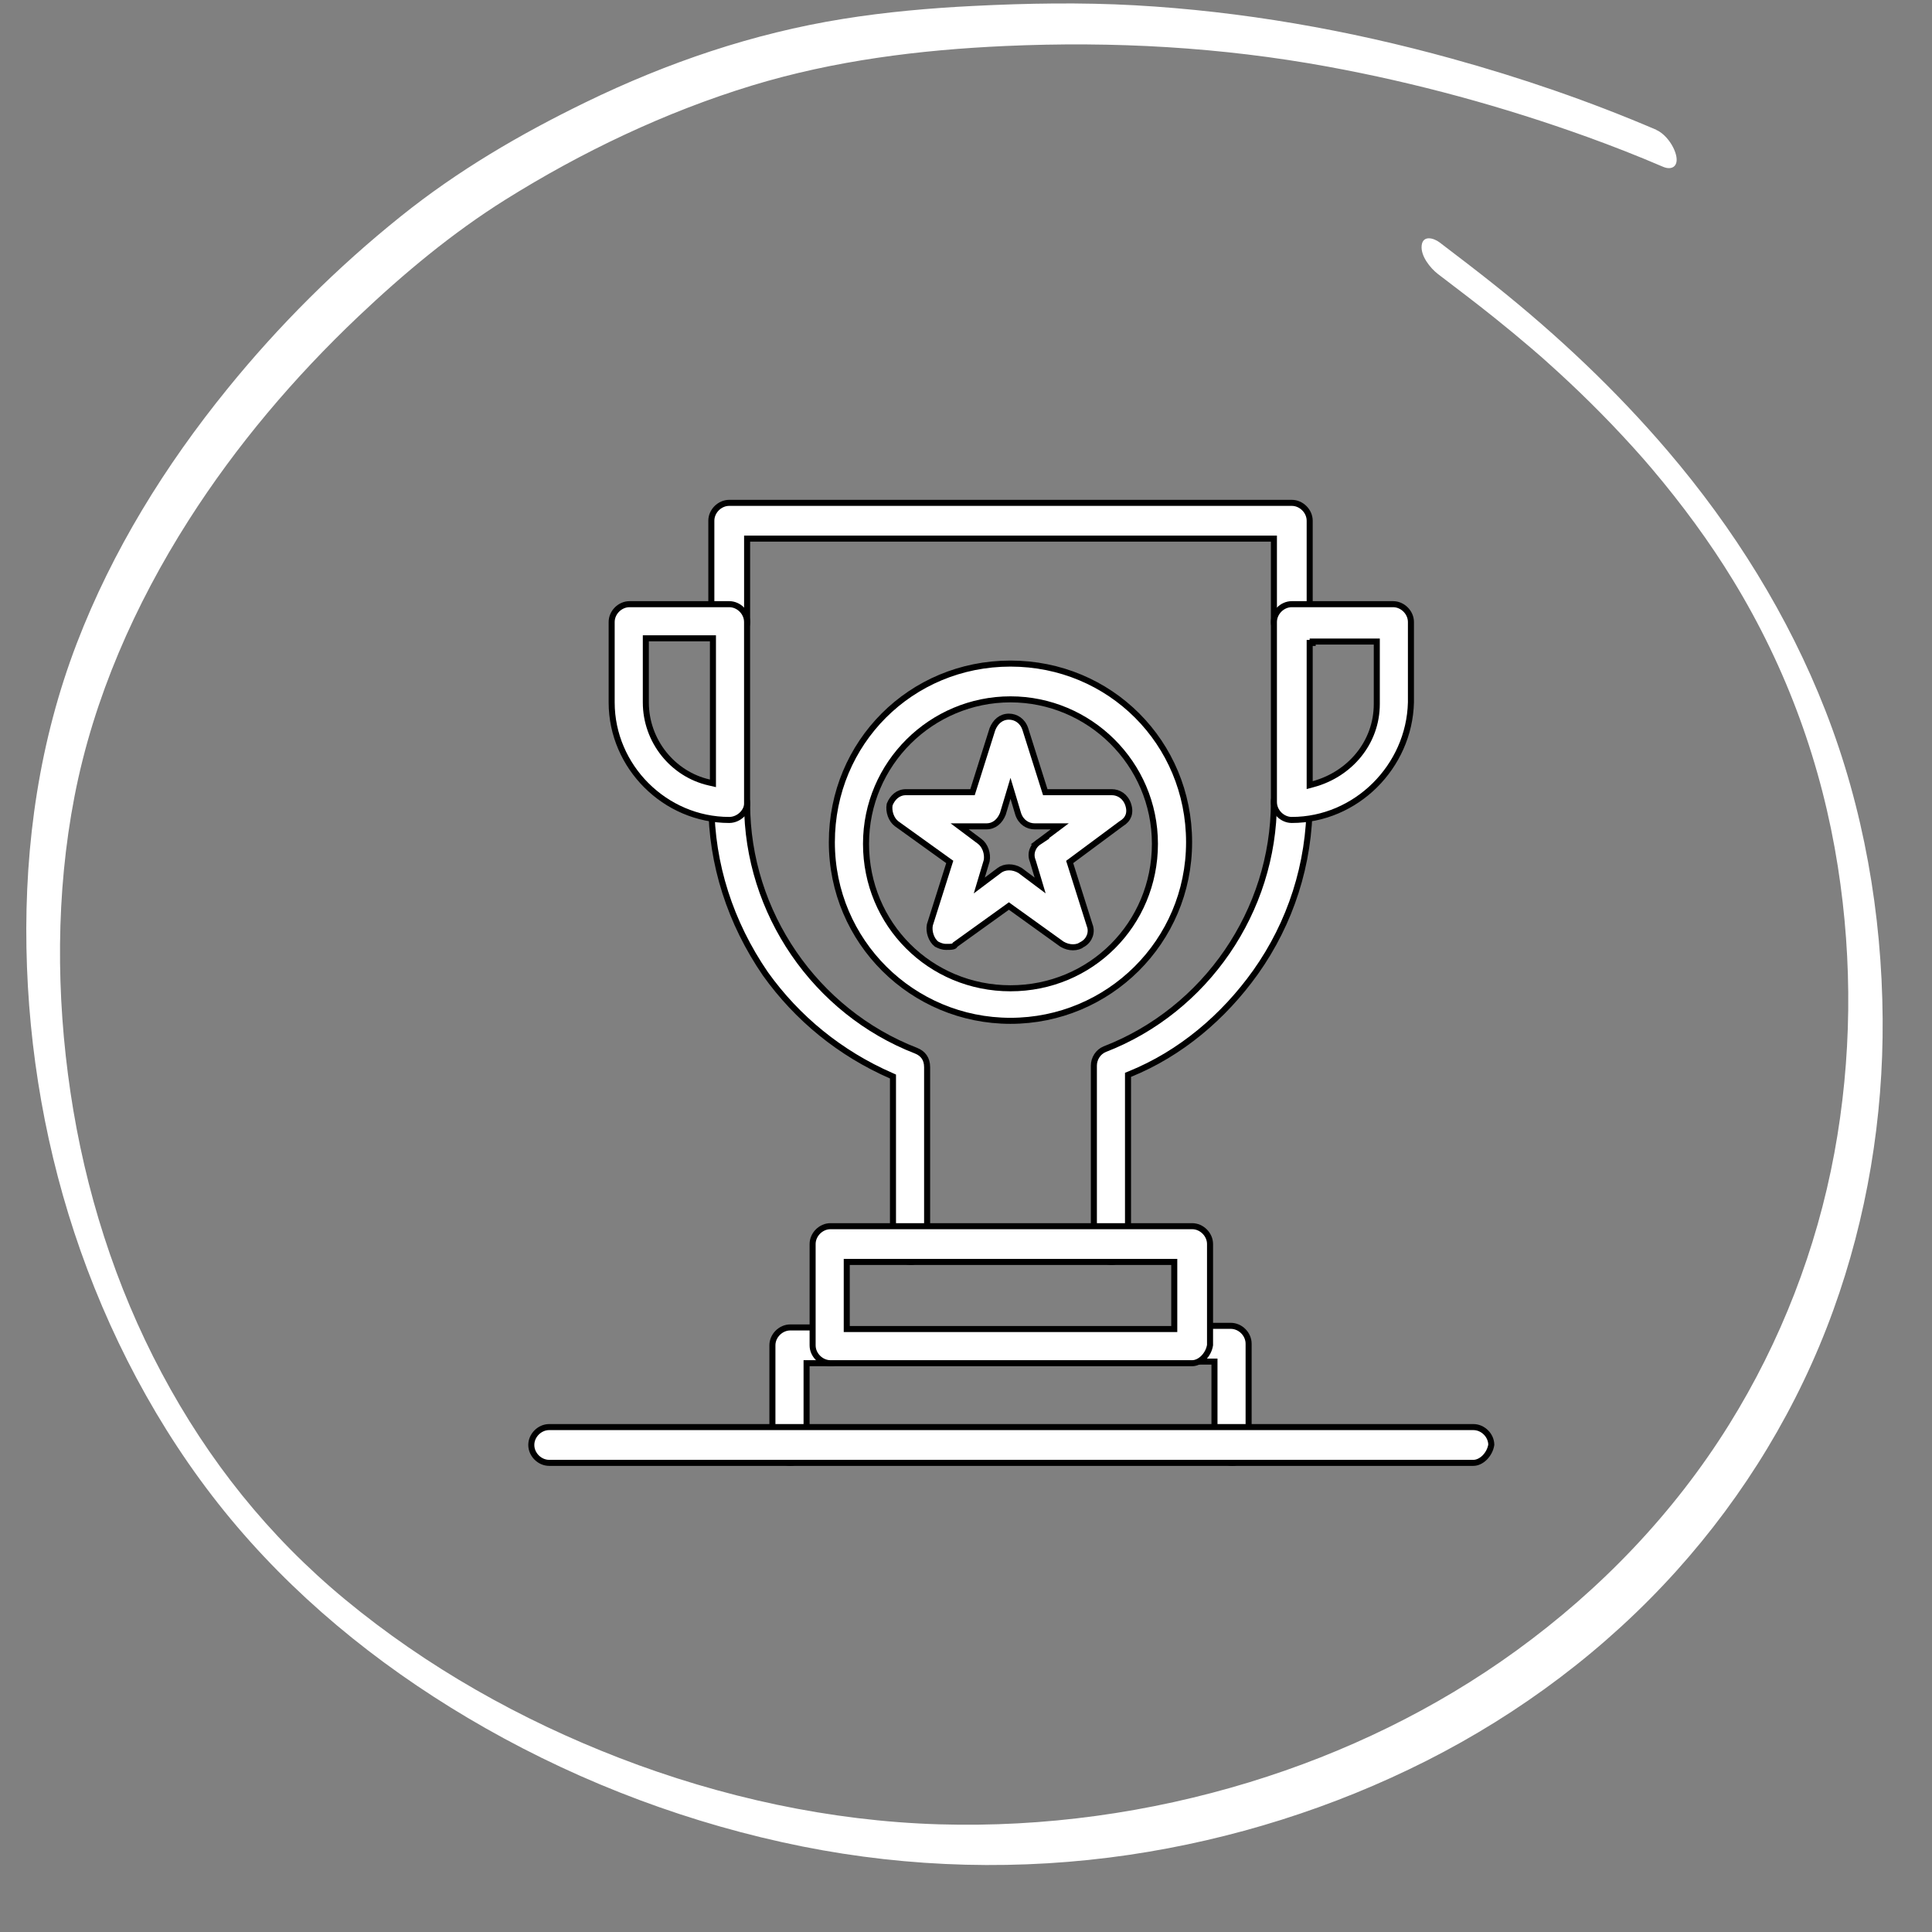
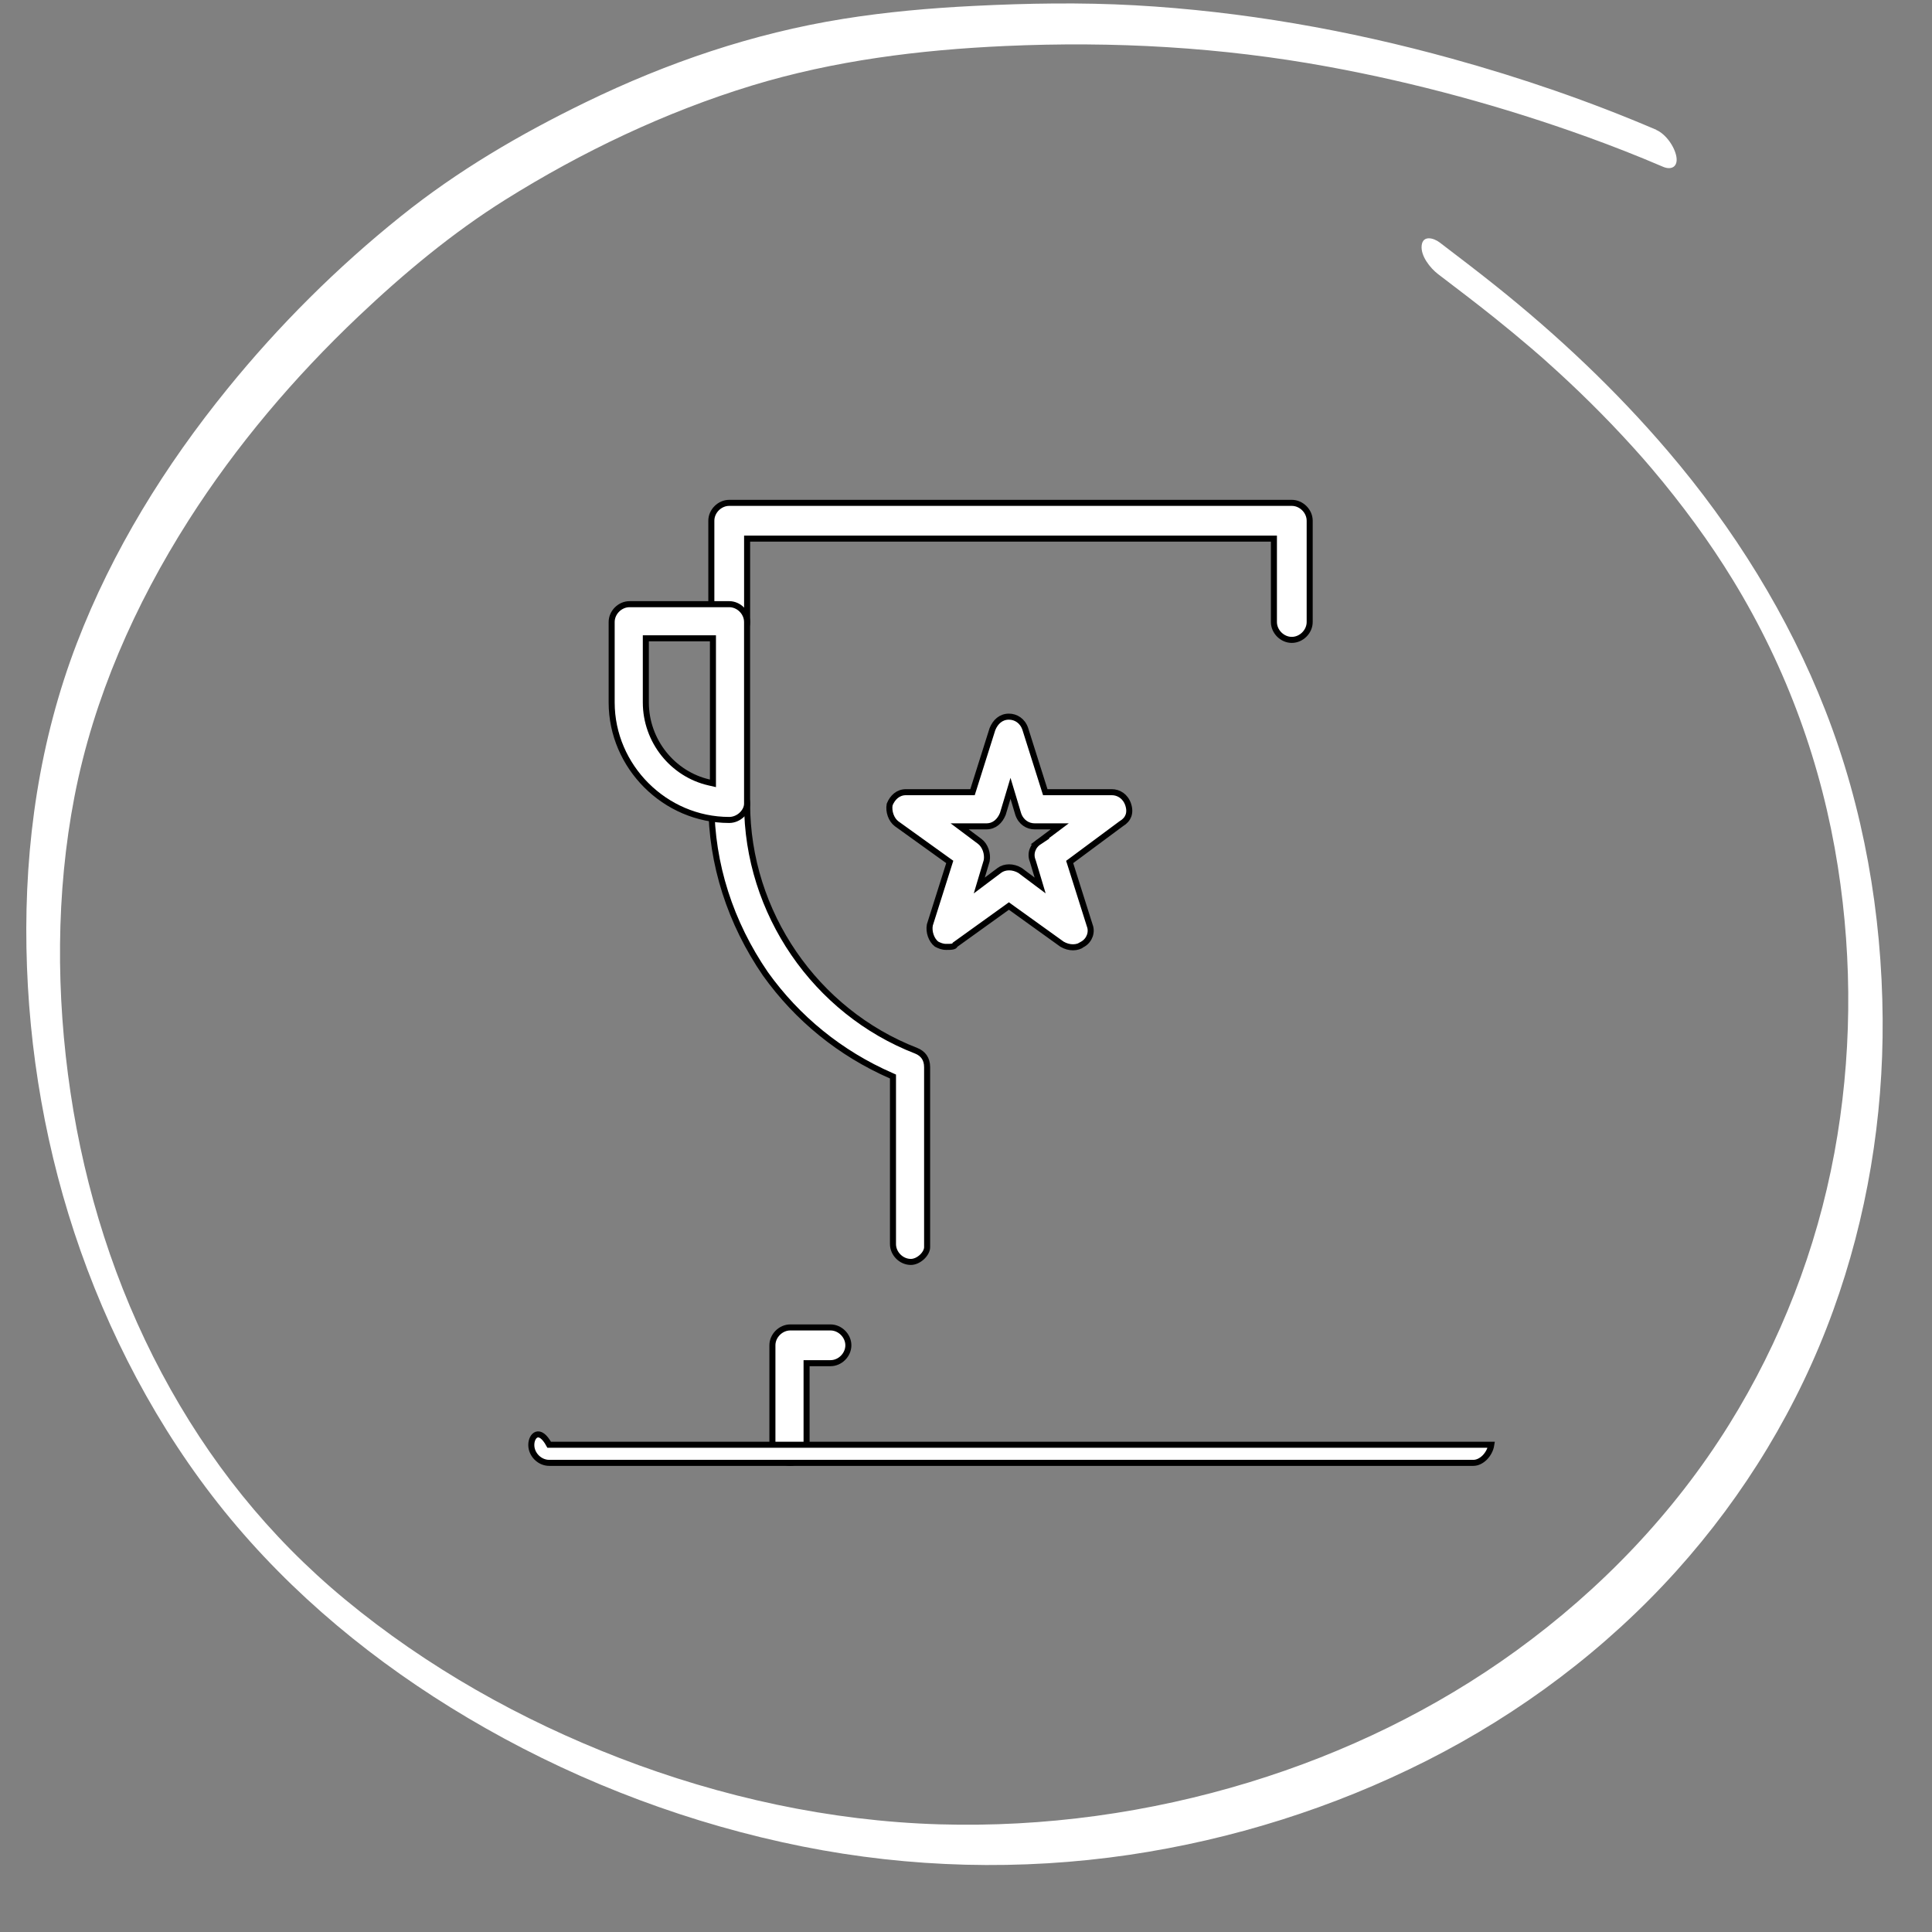
<svg xmlns="http://www.w3.org/2000/svg" width="64" height="64" viewBox="0 0 64 64" fill="none">
  <rect x="0" y="0" width="64" height="64" fill="#808080" stroke="none" />
-   <path d="M40.131 45.104H40.231V45.204V47.866C40.231 48.184 40.506 48.459 40.823 48.459C40.95 48.459 41.085 48.395 41.19 48.284C41.295 48.173 41.362 48.024 41.362 47.866V44.512C41.362 44.194 41.088 43.92 40.77 43.92H39.439C39.121 43.92 38.847 44.194 38.847 44.512C38.847 44.83 39.121 45.104 39.439 45.104H40.131Z" fill="white" stroke="black" stroke-width="0.2" />
  <path d="M26.719 45.257V45.157H26.819H27.511C27.828 45.157 28.103 44.883 28.103 44.565C28.103 44.248 27.828 43.973 27.511 43.973H26.18C25.862 43.973 25.587 44.248 25.587 44.565V47.866C25.587 48.184 25.862 48.459 26.18 48.459C26.307 48.459 26.443 48.394 26.548 48.288C26.654 48.182 26.719 48.047 26.719 47.92V45.257Z" fill="white" stroke="black" stroke-width="0.2" />
-   <path d="M37.367 35.673V35.605L37.429 35.58C39.113 34.896 40.537 33.685 41.592 32.207C42.752 30.573 43.384 28.623 43.384 26.568C43.384 26.25 43.109 25.975 42.792 25.975C42.474 25.975 42.199 26.25 42.199 26.568C42.199 30.176 39.938 33.461 36.599 34.754C36.374 34.844 36.236 35.071 36.236 35.3V41.21C36.236 41.528 36.511 41.803 36.828 41.803C37.083 41.803 37.367 41.538 37.367 41.157V35.673Z" fill="white" stroke="black" stroke-width="0.2" />
  <path d="M29.521 35.634L29.581 35.661V35.726V41.21C29.581 41.528 29.855 41.803 30.173 41.803C30.301 41.803 30.437 41.737 30.544 41.637C30.652 41.535 30.712 41.413 30.712 41.317V35.353C30.712 35.211 30.677 35.098 30.616 35.01C30.556 34.923 30.467 34.854 30.349 34.807C27.01 33.514 24.749 30.229 24.749 26.621C24.749 26.303 24.474 26.029 24.156 26.029C23.839 26.029 23.564 26.303 23.564 26.621C23.564 28.623 24.196 30.573 25.356 32.261C26.411 33.737 27.834 34.896 29.521 35.634Z" fill="white" stroke="black" stroke-width="0.2" />
  <path d="M42.1 17.843H42.2V17.942V20.605C42.2 20.922 42.475 21.197 42.792 21.197C43.11 21.197 43.385 20.922 43.385 20.605V17.25C43.385 16.933 43.11 16.658 42.792 16.658H24.156C23.839 16.658 23.564 16.933 23.564 17.25V20.605C23.564 20.922 23.839 21.197 24.156 21.197C24.474 21.197 24.749 20.922 24.749 20.605V17.942V17.843H24.849H42.1Z" fill="white" stroke="black" stroke-width="0.2" />
-   <path d="M28.15 44.026H28.05V43.927V41.903V41.803H28.15H38.799H38.899V41.903V43.927V44.026H38.799H28.15ZM27.511 45.158H39.491C39.618 45.158 39.754 45.094 39.867 44.981C39.977 44.87 40.059 44.719 40.084 44.558V41.211C40.084 40.894 39.809 40.619 39.491 40.619H27.511C27.194 40.619 26.919 40.894 26.919 41.211V44.566C26.919 44.883 27.194 45.158 27.511 45.158Z" fill="white" stroke="black" stroke-width="0.2" />
  <path d="M23.617 25.824V25.949L23.495 25.921C22.278 25.645 21.394 24.539 21.394 23.268V21.298V21.245V21.145H21.494H23.517H23.617V21.245V25.824ZM20.262 23.268C20.262 25.396 22.028 27.162 24.156 27.162C24.314 27.162 24.463 27.094 24.573 26.99C24.684 26.884 24.748 26.75 24.748 26.623V20.606C24.748 20.288 24.474 20.014 24.156 20.014H20.855C20.537 20.014 20.262 20.288 20.262 20.606V23.268Z" fill="white" stroke="black" stroke-width="0.2" />
-   <path d="M43.511 25.974L43.385 26.008V25.877V21.451V21.351V21.298H43.484V21.252H45.508H45.608V21.351V23.322C45.608 24.596 44.721 25.643 43.511 25.974ZM42.2 26.57C42.2 26.887 42.475 27.162 42.792 27.162C44.919 27.162 46.687 25.397 46.739 23.267V20.606C46.739 20.288 46.464 20.014 46.147 20.014H42.792C42.475 20.014 42.2 20.288 42.2 20.606V26.57Z" fill="white" stroke="black" stroke-width="0.2" />
-   <path d="M28.688 27.953C28.688 25.288 30.863 23.167 33.473 23.167C36.083 23.167 38.258 25.288 38.258 27.953C38.258 30.617 36.137 32.738 33.473 32.738C30.809 32.738 28.688 30.617 28.688 27.953ZM27.556 27.899C27.556 31.198 30.226 33.816 33.473 33.816C36.72 33.816 39.39 31.198 39.39 27.899C39.39 24.6 36.772 21.982 33.473 21.982C30.174 21.982 27.556 24.6 27.556 27.899Z" fill="white" stroke="black" stroke-width="0.2" />
  <path d="M32.03 27.554L31.79 27.374H32.09H32.676C32.94 27.374 33.123 27.201 33.22 26.962L33.379 26.433L33.474 26.115L33.57 26.433L33.729 26.964C33.822 27.241 34.048 27.374 34.273 27.374H34.805H35.105L34.865 27.554L34.439 27.873L34.44 27.873L34.431 27.879C34.205 28.014 34.118 28.283 34.206 28.502L34.206 28.501L34.209 28.51L34.369 29.042L34.456 29.333L34.213 29.151L33.791 28.835C33.554 28.694 33.281 28.702 33.108 28.831L32.682 29.151L32.44 29.333L32.527 29.042L32.685 28.515C32.73 28.283 32.634 28.006 32.456 27.873L32.03 27.554ZM31.403 28.511L31.462 28.553L31.44 28.622L30.802 30.64C30.759 30.869 30.852 31.141 31.025 31.276C31.127 31.326 31.214 31.367 31.345 31.367C31.427 31.367 31.496 31.367 31.551 31.356C31.606 31.345 31.622 31.329 31.628 31.316L31.639 31.294L31.659 31.28L33.363 30.055L33.421 30.013L33.479 30.055L35.18 31.277C35.418 31.418 35.69 31.411 35.864 31.281L35.863 31.28L35.872 31.275C36.098 31.14 36.185 30.871 36.097 30.652L36.097 30.652L36.095 30.645L35.456 28.622L35.434 28.554L35.491 28.512L37.142 27.287L37.142 27.287L37.15 27.282C37.267 27.212 37.343 27.122 37.381 27.02C37.418 26.918 37.42 26.795 37.373 26.653C37.281 26.376 37.054 26.242 36.829 26.242H34.699H34.626L34.604 26.173L33.965 24.15C33.873 23.873 33.646 23.74 33.421 23.74C33.157 23.74 32.973 23.913 32.876 24.153L32.238 26.173L32.216 26.242H32.143H30.013C29.751 26.242 29.568 26.413 29.471 26.65C29.428 26.881 29.524 27.154 29.7 27.287L31.403 28.511Z" fill="white" stroke="black" stroke-width="0.2" />
-   <path d="M18.192 48.459H48.808C48.935 48.459 49.071 48.395 49.184 48.282C49.294 48.171 49.376 48.02 49.401 47.859C49.397 47.545 49.123 47.274 48.808 47.274H18.192C17.875 47.274 17.6 47.549 17.6 47.866C17.6 48.184 17.875 48.459 18.192 48.459Z" fill="white" stroke="black" stroke-width="0.2" />
+   <path d="M18.192 48.459H48.808C48.935 48.459 49.071 48.395 49.184 48.282C49.294 48.171 49.376 48.02 49.401 47.859H18.192C17.875 47.274 17.6 47.549 17.6 47.866C17.6 48.184 17.875 48.459 18.192 48.459Z" fill="white" stroke="black" stroke-width="0.2" />
  <path d="M54.867 4.3C52.67 3.358 50.398 2.579 48.097 1.943C44.664 0.993 41.142 0.373 37.591 0.175C35.809 0.077 34.025 0.107 32.244 0.197C30.796 0.269 29.351 0.397 27.921 0.627C24.943 1.105 22.096 2.076 19.396 3.39C17.221 4.448 15.164 5.652 13.28 7.164C11.168 8.857 9.238 10.78 7.535 12.879C5.469 15.423 3.722 18.24 2.545 21.308C1.309 24.529 0.814 27.947 0.876 31.399C0.938 34.808 1.53 38.207 2.668 41.434C3.831 44.729 5.573 47.893 7.849 50.565C10.156 53.273 12.99 55.492 16.078 57.245C19.339 59.097 22.913 60.433 26.582 61.167C30.15 61.88 33.819 61.973 37.407 61.444C40.825 60.938 44.166 59.887 47.243 58.334C50.361 56.759 53.198 54.632 55.533 52.039C57.796 49.525 59.577 46.591 60.729 43.406C61.845 40.324 62.39 37.032 62.365 33.747C62.34 30.279 61.737 26.778 60.466 23.531C59.241 20.397 57.431 17.497 55.243 14.935C53.532 12.931 51.615 11.123 49.556 9.476C48.943 8.985 48.319 8.512 47.695 8.035C47.49 7.878 47.136 7.785 47.095 8.128C47.053 8.475 47.377 8.879 47.632 9.076C48.263 9.558 48.896 10.036 49.516 10.534C49.924 10.861 50.326 11.193 50.722 11.532C50.774 11.577 50.825 11.621 50.875 11.665C50.9 11.684 51.029 11.797 50.984 11.759C50.942 11.721 51.071 11.835 51.095 11.855C51.157 11.91 51.22 11.965 51.28 12.021C51.508 12.226 51.734 12.431 51.957 12.641C52.445 13.098 52.921 13.569 53.384 14.051C53.624 14.302 53.862 14.557 54.096 14.815C54.346 15.091 54.536 15.308 54.726 15.533C55.717 16.704 56.639 17.957 57.41 19.222C59.192 22.141 60.354 25.34 60.881 28.707C61.375 31.854 61.342 35.074 60.765 38.197C60.176 41.38 58.986 44.447 57.279 47.189C55.452 50.126 53.025 52.652 50.226 54.682C47.559 56.616 44.55 58.072 41.394 59.037C38.076 60.051 34.587 60.537 31.107 60.433C27.502 60.325 23.89 59.536 20.519 58.235C17.245 56.971 14.143 55.227 11.433 52.986C8.896 50.887 6.907 48.392 5.359 45.49C3.813 42.59 2.817 39.423 2.335 36.187C1.855 32.957 1.848 29.586 2.468 26.383C3.1 23.119 4.47 20.026 6.247 17.237C7.828 14.757 9.745 12.499 11.878 10.477C13.375 9.059 14.984 7.716 16.736 6.618C19.266 5.034 22.045 3.707 24.908 2.834C27.63 2.005 30.458 1.652 33.3 1.524C36.89 1.363 40.448 1.559 43.993 2.209C46.91 2.744 49.786 3.529 52.58 4.536C53.397 4.831 54.25 5.164 55.088 5.524C55.373 5.647 55.588 5.518 55.533 5.194C55.476 4.86 55.184 4.44 54.862 4.302L54.867 4.3Z" fill="white" />
</svg>